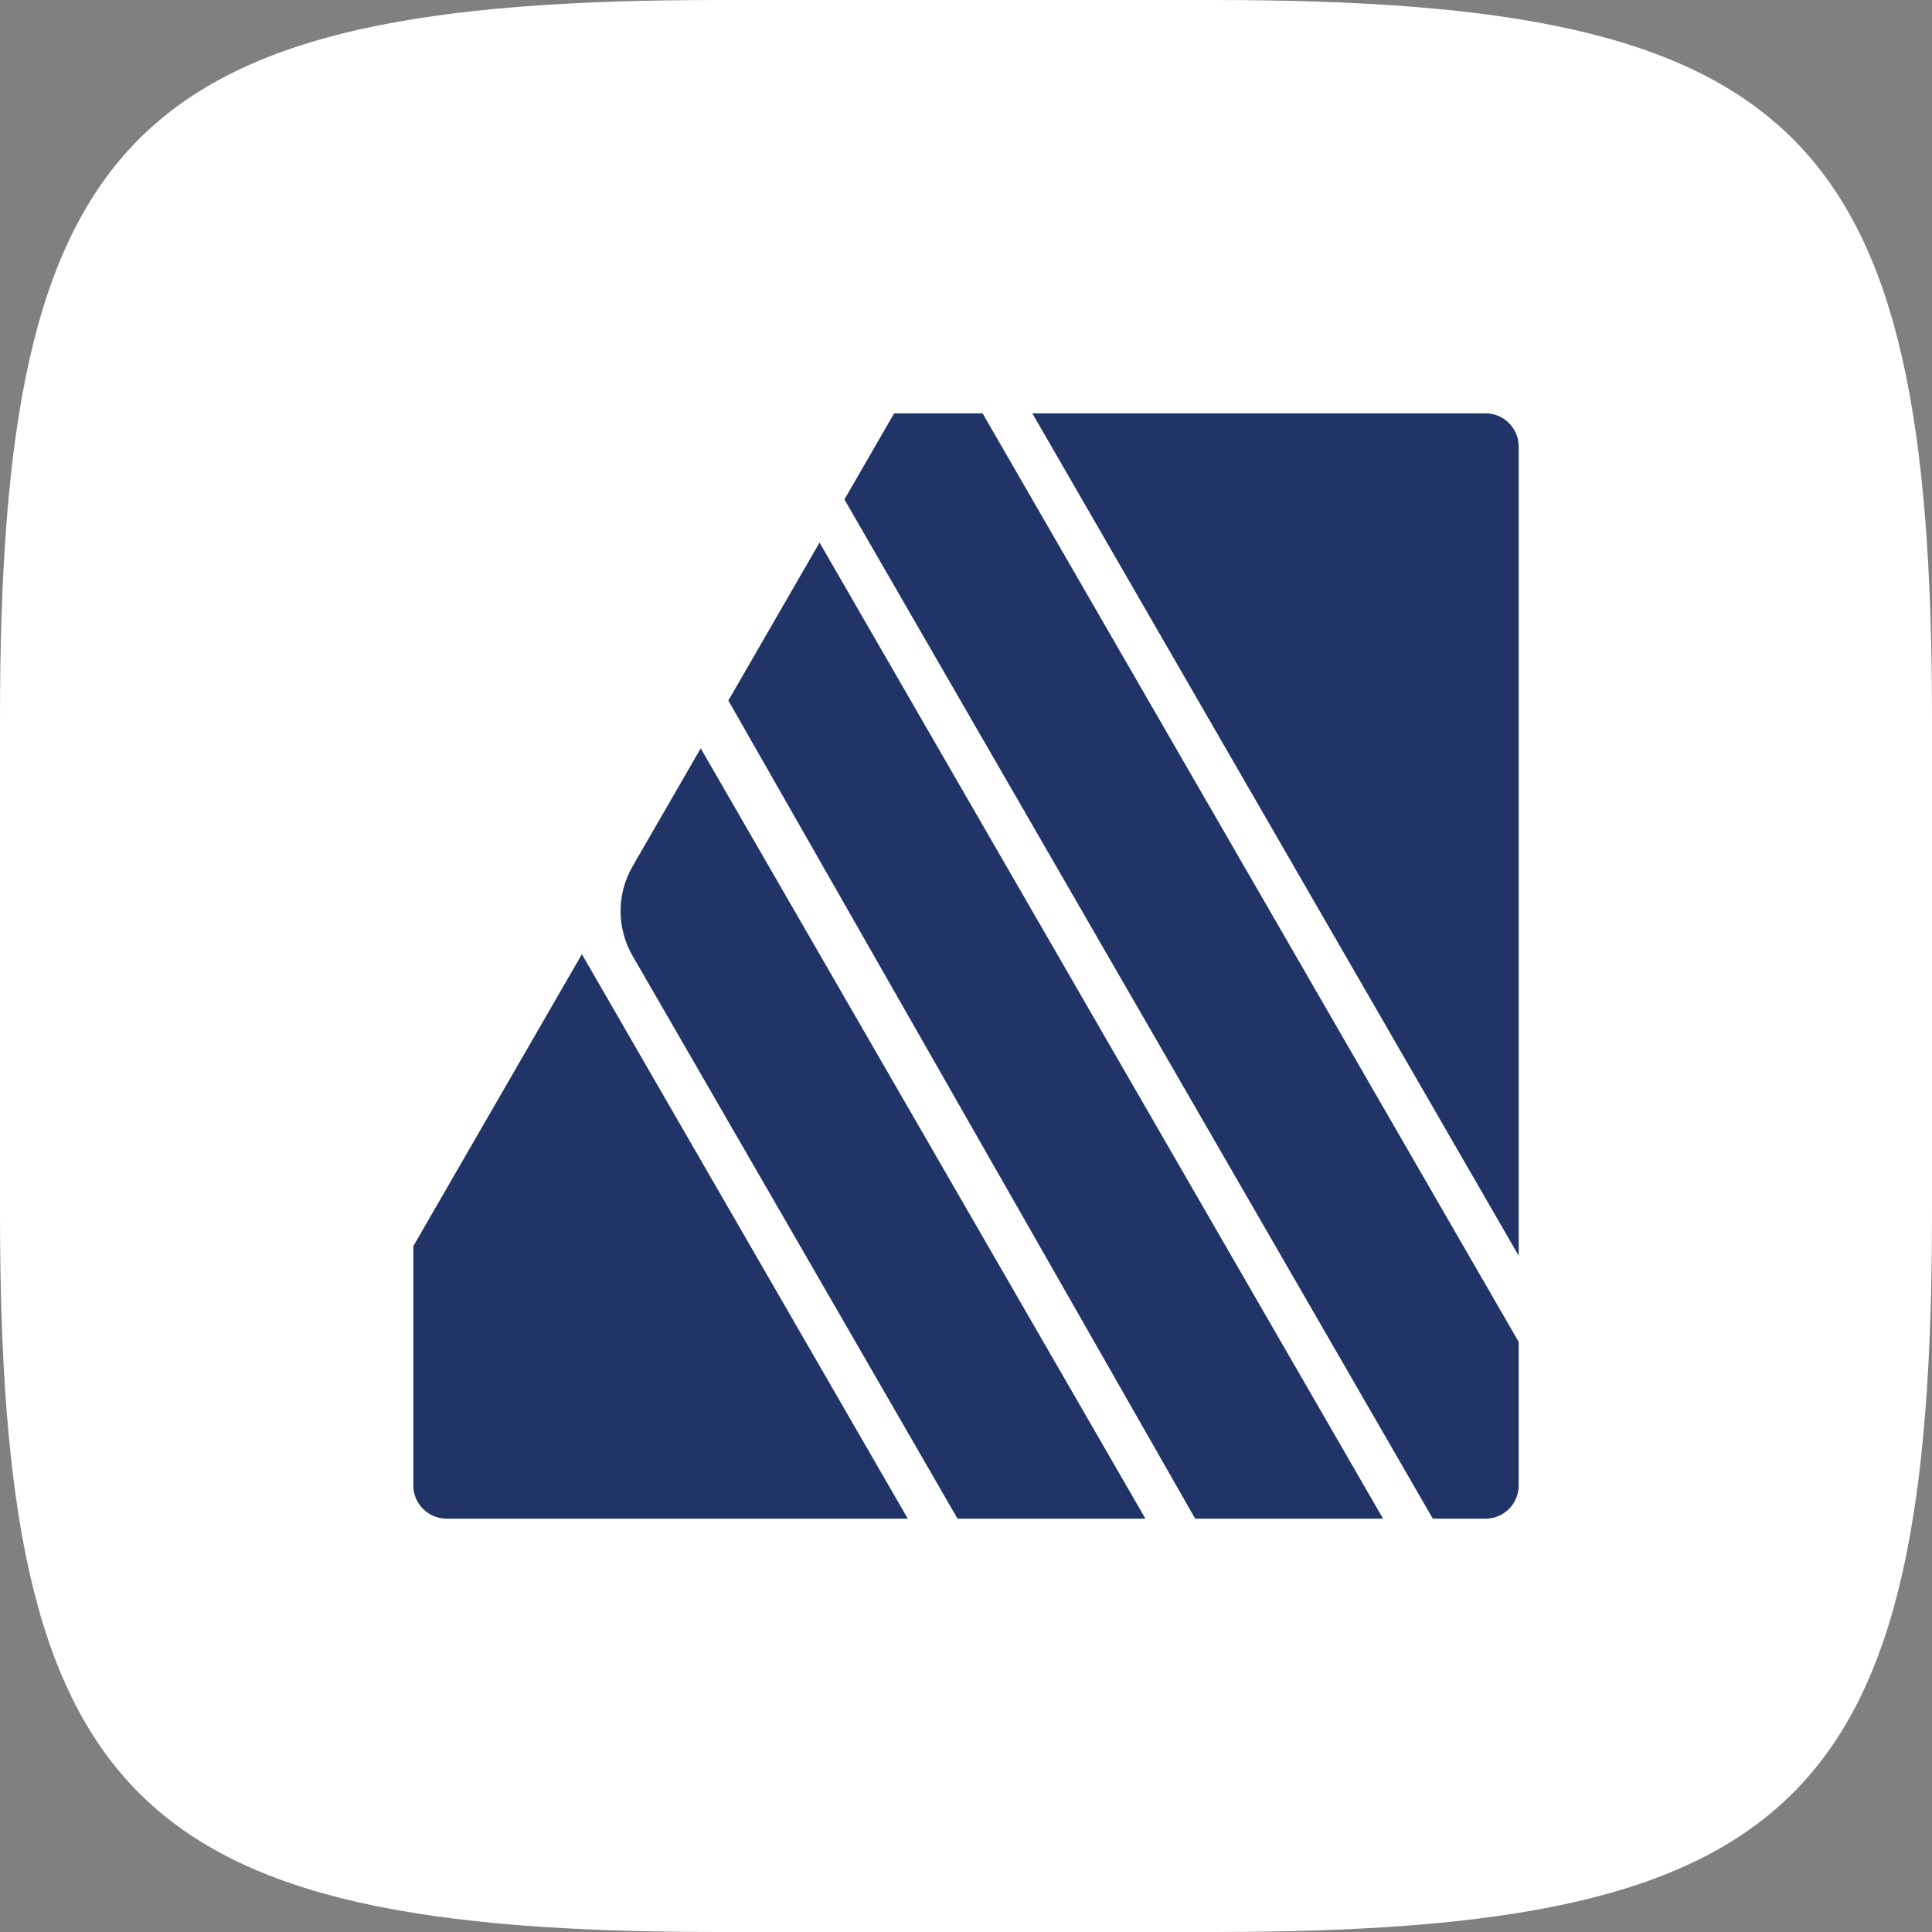
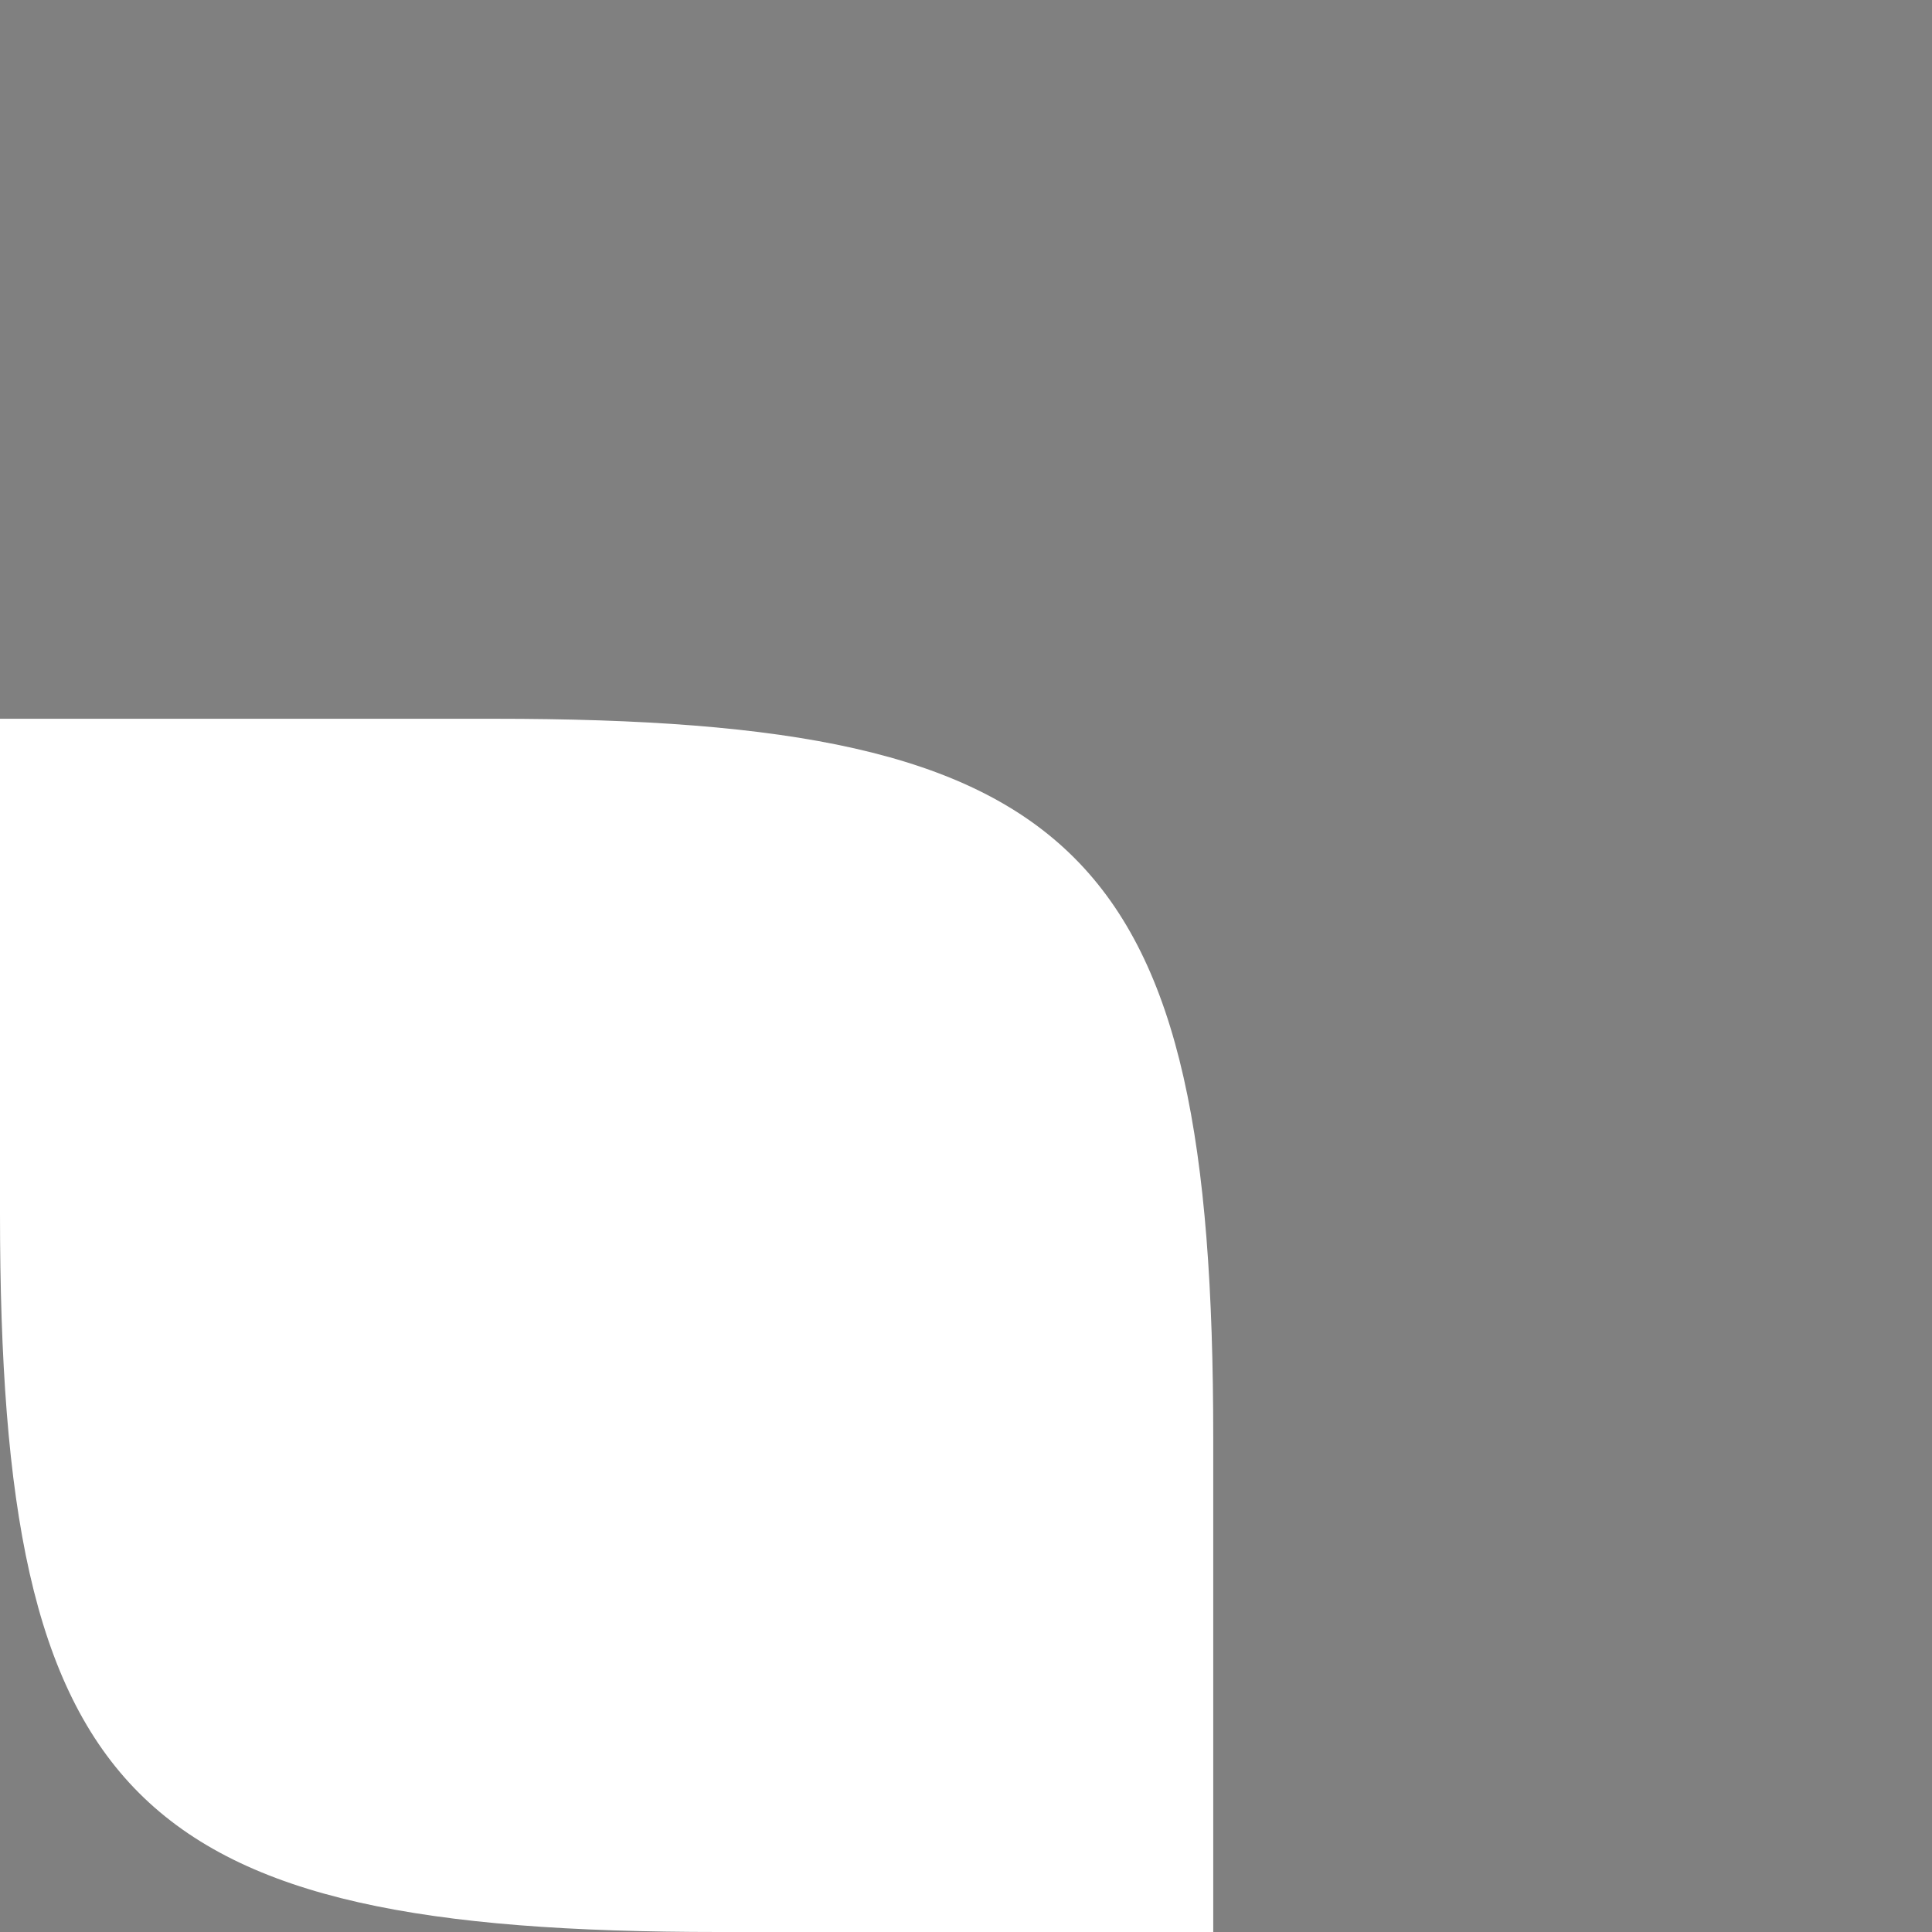
<svg xmlns="http://www.w3.org/2000/svg" id="Layer_2" data-name="Layer 2" viewBox="0 0 713.14 713.14">
  <rect x="0" y="0" width="713.14" height="713.14" fill="#808080" stroke="none" />
  <defs>
    <style>
      .cls-1 {
        fill: #213468;
      }

      .cls-1, .cls-2 {
        stroke-width: 0px;
      }

      .cls-2 {
        fill: #fff;
      }
    </style>
  </defs>
  <g id="Layer_2-2" data-name="Layer 2">
-     <path class="cls-2" d="M447.83,713.14h-182.52C48.41,713.14,0,664.73,0,447.83v-182.52C0,48.41,48.41,0,265.31,0h182.52c216.9,0,265.31,48.41,265.31,265.31v182.52c0,216.9-48.41,265.31-265.31,265.31Z" />
-     <path class="cls-1" d="M330.05,152.57l-18.36,31.79,217.19,376.21h19.45c6.76,0,12.24-5.48,12.24-12.24v-53.02l-197.88-342.74h-32.64ZM381.05,152.57l179.52,310.93V164.81c0-6.76-5.48-12.24-12.24-12.24h-167.28ZM302.51,200.27l-33.66,58.31,172.31,301.99h69.36l-208.01-360.3ZM258.65,276.23l-25.16,43.57c-5.9,10.21-5.9,22.8,0,33.01,30.11,52.07,119.95,207.76,119.95,207.76h69.36l-164.15-284.34ZM214.79,352.22l-62.22,107.75v88.35c0,6.75,5.49,12.24,12.24,12.24h170.27l-120.29-208.34Z" />
+     <path class="cls-2" d="M447.83,713.14h-182.52C48.41,713.14,0,664.73,0,447.83v-182.52h182.52c216.9,0,265.31,48.41,265.31,265.31v182.52c0,216.9-48.41,265.31-265.31,265.31Z" />
  </g>
</svg>